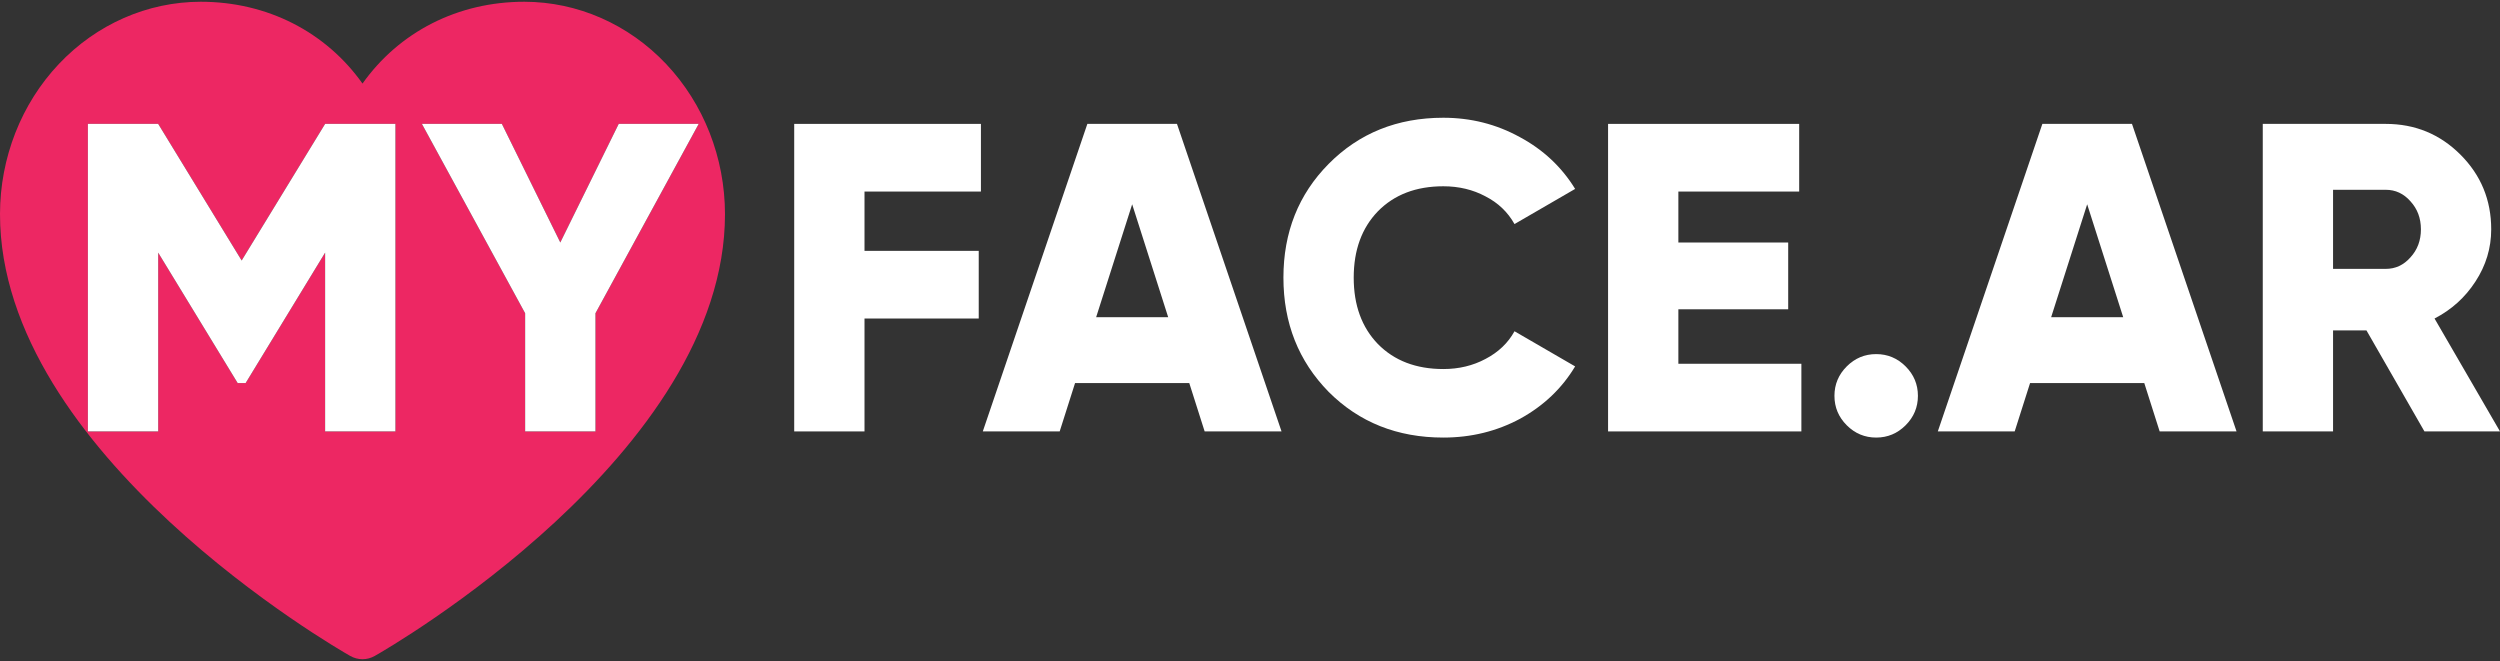
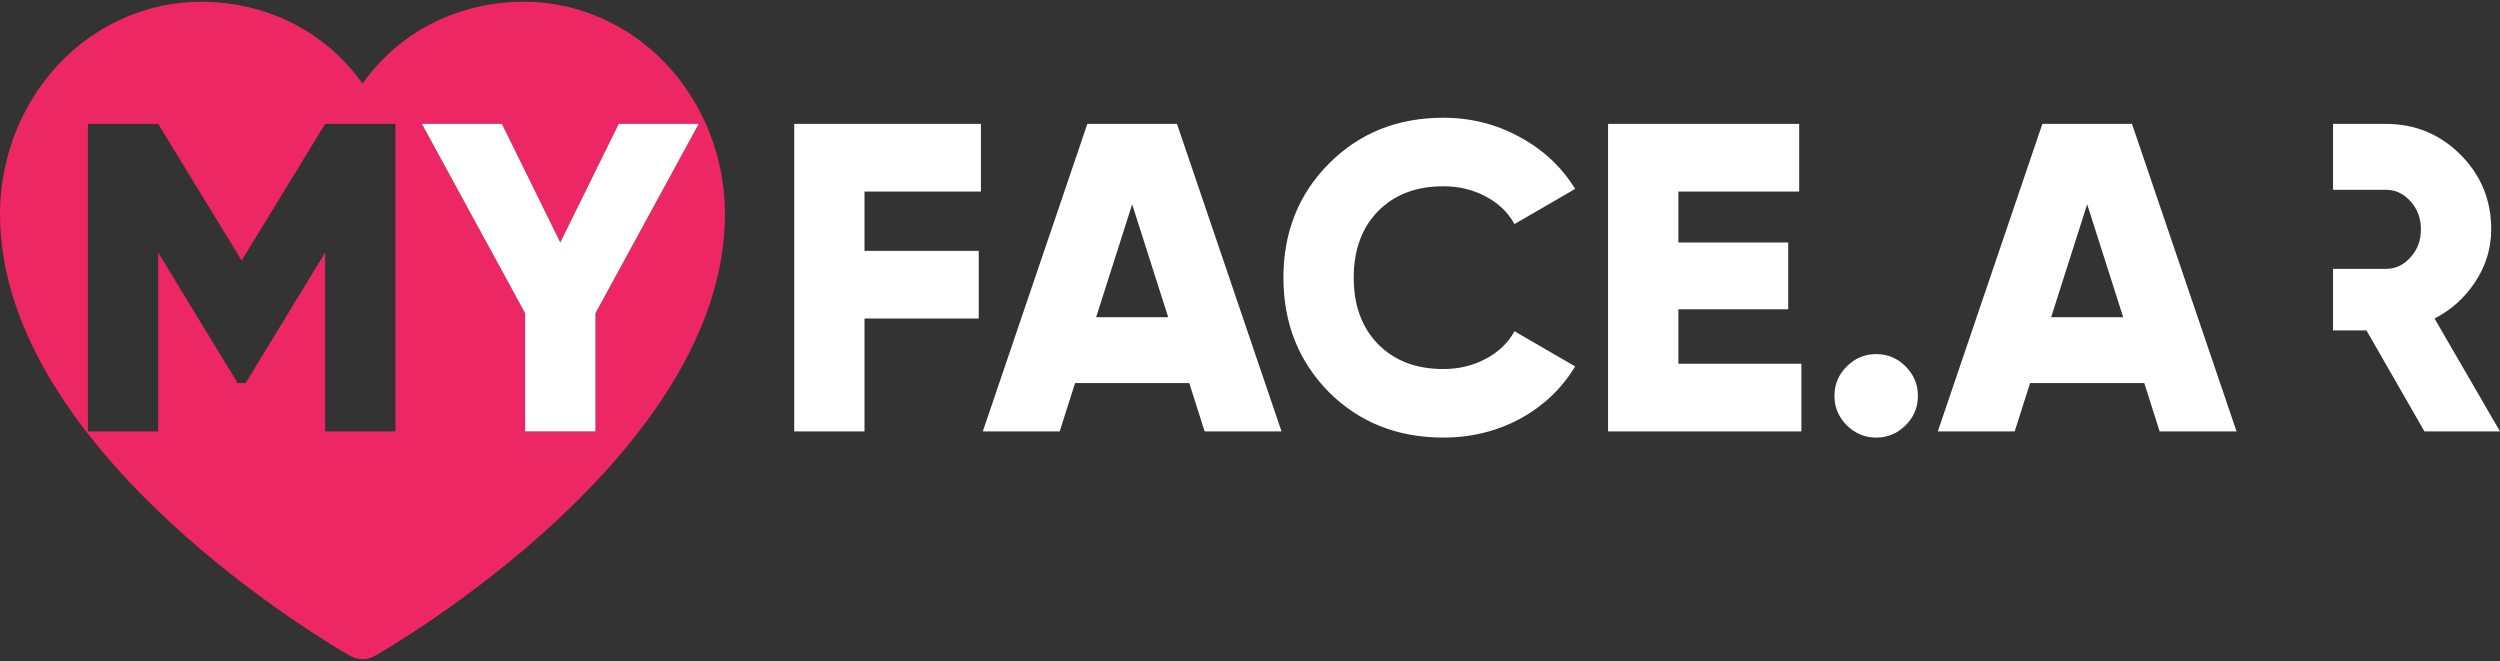
<svg xmlns="http://www.w3.org/2000/svg" width="450" height="119" viewBox="0 0 450 119" fill="none">
  <rect x="0" y="0" width="450" height="119" fill="#333333" stroke="none" />
  <path fill-rule="evenodd" clip-rule="evenodd" d="M130.498 38.538C130.498 81.694 70.032 116.626 67.457 118.068C66.778 118.455 66.02 118.657 65.249 118.657C64.478 118.657 63.72 118.455 63.041 118.068C60.466 116.626 0 81.694 0 38.538C0.011 28.404 3.82 18.689 10.591 11.523C17.363 4.357 26.544 0.326 36.12 0.315C48.15 0.315 58.684 5.79 65.249 15.043C71.815 5.79 82.348 0.315 94.378 0.315C103.955 0.326 113.136 4.357 119.907 11.523C126.679 18.689 130.488 28.404 130.498 38.538ZM71.174 22.301V77.656H58.522V45.471L44.209 68.957H42.785L28.472 45.471V77.656H15.82V22.301H28.472L43.497 46.895L58.522 22.301H71.174ZM107.18 56.384L125.763 22.301H111.371L100.853 43.652L90.336 22.301H75.944L94.527 56.384V77.656H107.18V56.384Z" fill="#ED2763" />
-   <path d="M71.174 22.301V77.656H58.522V45.471L44.209 68.957H42.785L28.472 45.471V77.656H15.82V22.301H28.472L43.497 46.895L58.522 22.301H71.174Z" fill="white" />
  <path d="M125.763 22.301L107.18 56.384V77.656H94.527V56.384L75.944 22.301H90.336L100.853 43.652L111.371 22.301H125.763Z" fill="white" />
  <path d="M176.566 34.479H155.611V45.155H176.171V57.333H155.611V77.656H142.958V22.301H176.566V34.479Z" fill="white" />
  <path d="M216.837 77.656L214.07 68.957H193.509L190.742 77.656H176.903L195.724 22.301H211.856L230.676 77.656H216.837ZM197.305 57.096H210.274L203.79 36.772L197.305 57.096Z" fill="white" />
  <path d="M259.8 78.763C251.523 78.763 244.644 76.021 239.161 70.539C233.731 65.003 231.016 58.15 231.016 49.978C231.016 41.807 233.731 34.98 239.161 29.497C244.644 23.962 251.523 21.194 259.8 21.194C264.756 21.194 269.342 22.354 273.56 24.674C277.777 26.94 281.099 30.051 283.524 34.005L272.611 40.331C271.398 38.169 269.659 36.509 267.392 35.349C265.125 34.136 262.594 33.53 259.8 33.53C254.897 33.53 250.97 35.033 248.018 38.038C245.118 41.043 243.668 45.023 243.668 49.978C243.668 54.934 245.118 58.914 248.018 61.919C250.97 64.924 254.897 66.427 259.8 66.427C262.594 66.427 265.125 65.82 267.392 64.608C269.711 63.395 271.451 61.735 272.611 59.626L283.524 65.952C281.151 69.906 277.856 73.043 273.639 75.362C269.421 77.629 264.809 78.763 259.8 78.763Z" fill="white" />
  <path d="M302.106 65.478H324.248V77.656H289.453V22.301H323.852V34.479H302.106V43.652H321.875V55.672H302.106V65.478Z" fill="white" />
  <path d="M343.011 76.549C341.535 78.025 339.768 78.763 337.712 78.763C335.656 78.763 333.89 78.025 332.414 76.549C330.938 75.073 330.2 73.306 330.2 71.25C330.2 69.194 330.938 67.428 332.414 65.952C333.89 64.476 335.656 63.738 337.712 63.738C339.768 63.738 341.535 64.476 343.011 65.952C344.487 67.428 345.225 69.194 345.225 71.25C345.225 73.306 344.487 75.073 343.011 76.549Z" fill="white" />
  <path d="M388.739 77.656L385.972 68.957H365.411L362.644 77.656H348.805L367.625 22.301H383.757L402.578 77.656H388.739ZM369.207 57.096H382.176L375.691 36.772L369.207 57.096Z" fill="white" />
-   <path d="M436.399 77.656L425.96 59.468H419.95V77.656H407.298V22.301H429.44C434.712 22.301 439.193 24.146 442.883 27.837C446.573 31.527 448.418 36.008 448.418 41.28C448.418 44.654 447.47 47.791 445.572 50.69C443.727 53.537 441.275 55.751 438.217 57.333L450 77.656H436.399ZM419.95 34.163V48.397H429.44C431.179 48.397 432.656 47.712 433.868 46.341C435.133 44.97 435.766 43.283 435.766 41.28C435.766 39.277 435.133 37.59 433.868 36.219C432.656 34.848 431.179 34.163 429.44 34.163H419.95Z" fill="white" />
+   <path d="M436.399 77.656L425.96 59.468H419.95V77.656V22.301H429.44C434.712 22.301 439.193 24.146 442.883 27.837C446.573 31.527 448.418 36.008 448.418 41.28C448.418 44.654 447.47 47.791 445.572 50.69C443.727 53.537 441.275 55.751 438.217 57.333L450 77.656H436.399ZM419.95 34.163V48.397H429.44C431.179 48.397 432.656 47.712 433.868 46.341C435.133 44.97 435.766 43.283 435.766 41.28C435.766 39.277 435.133 37.59 433.868 36.219C432.656 34.848 431.179 34.163 429.44 34.163H419.95Z" fill="white" />
</svg>